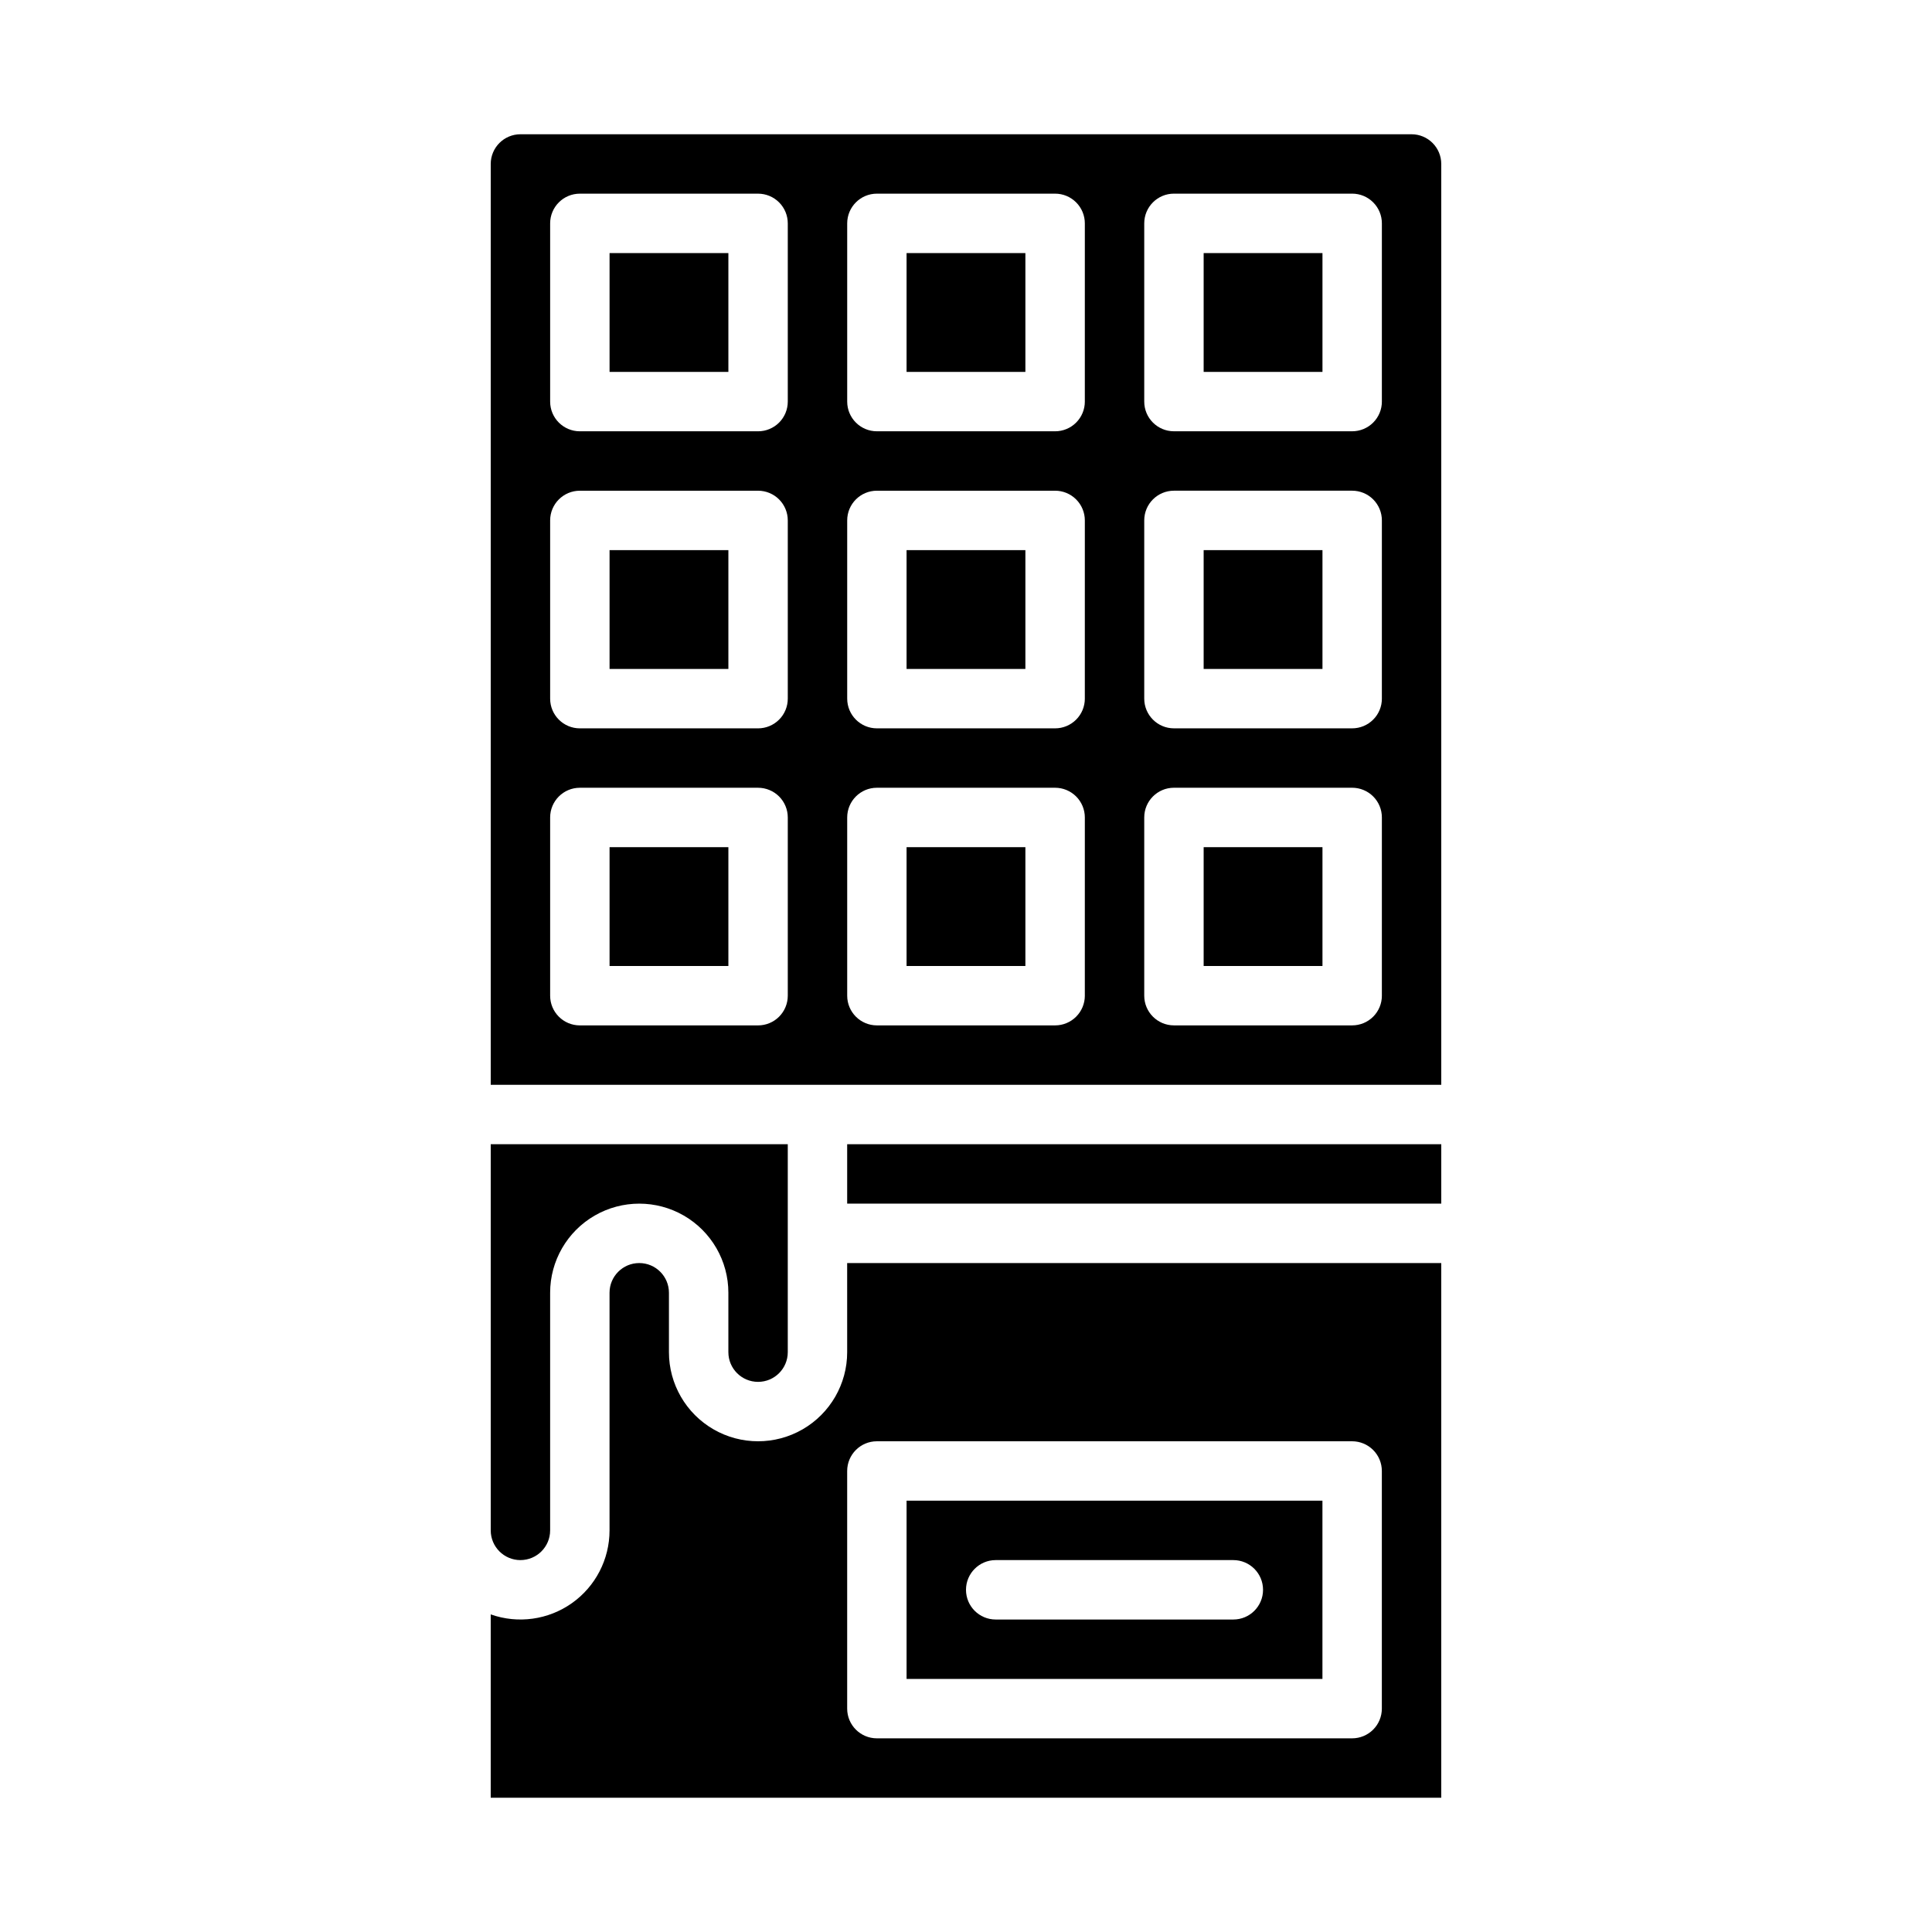
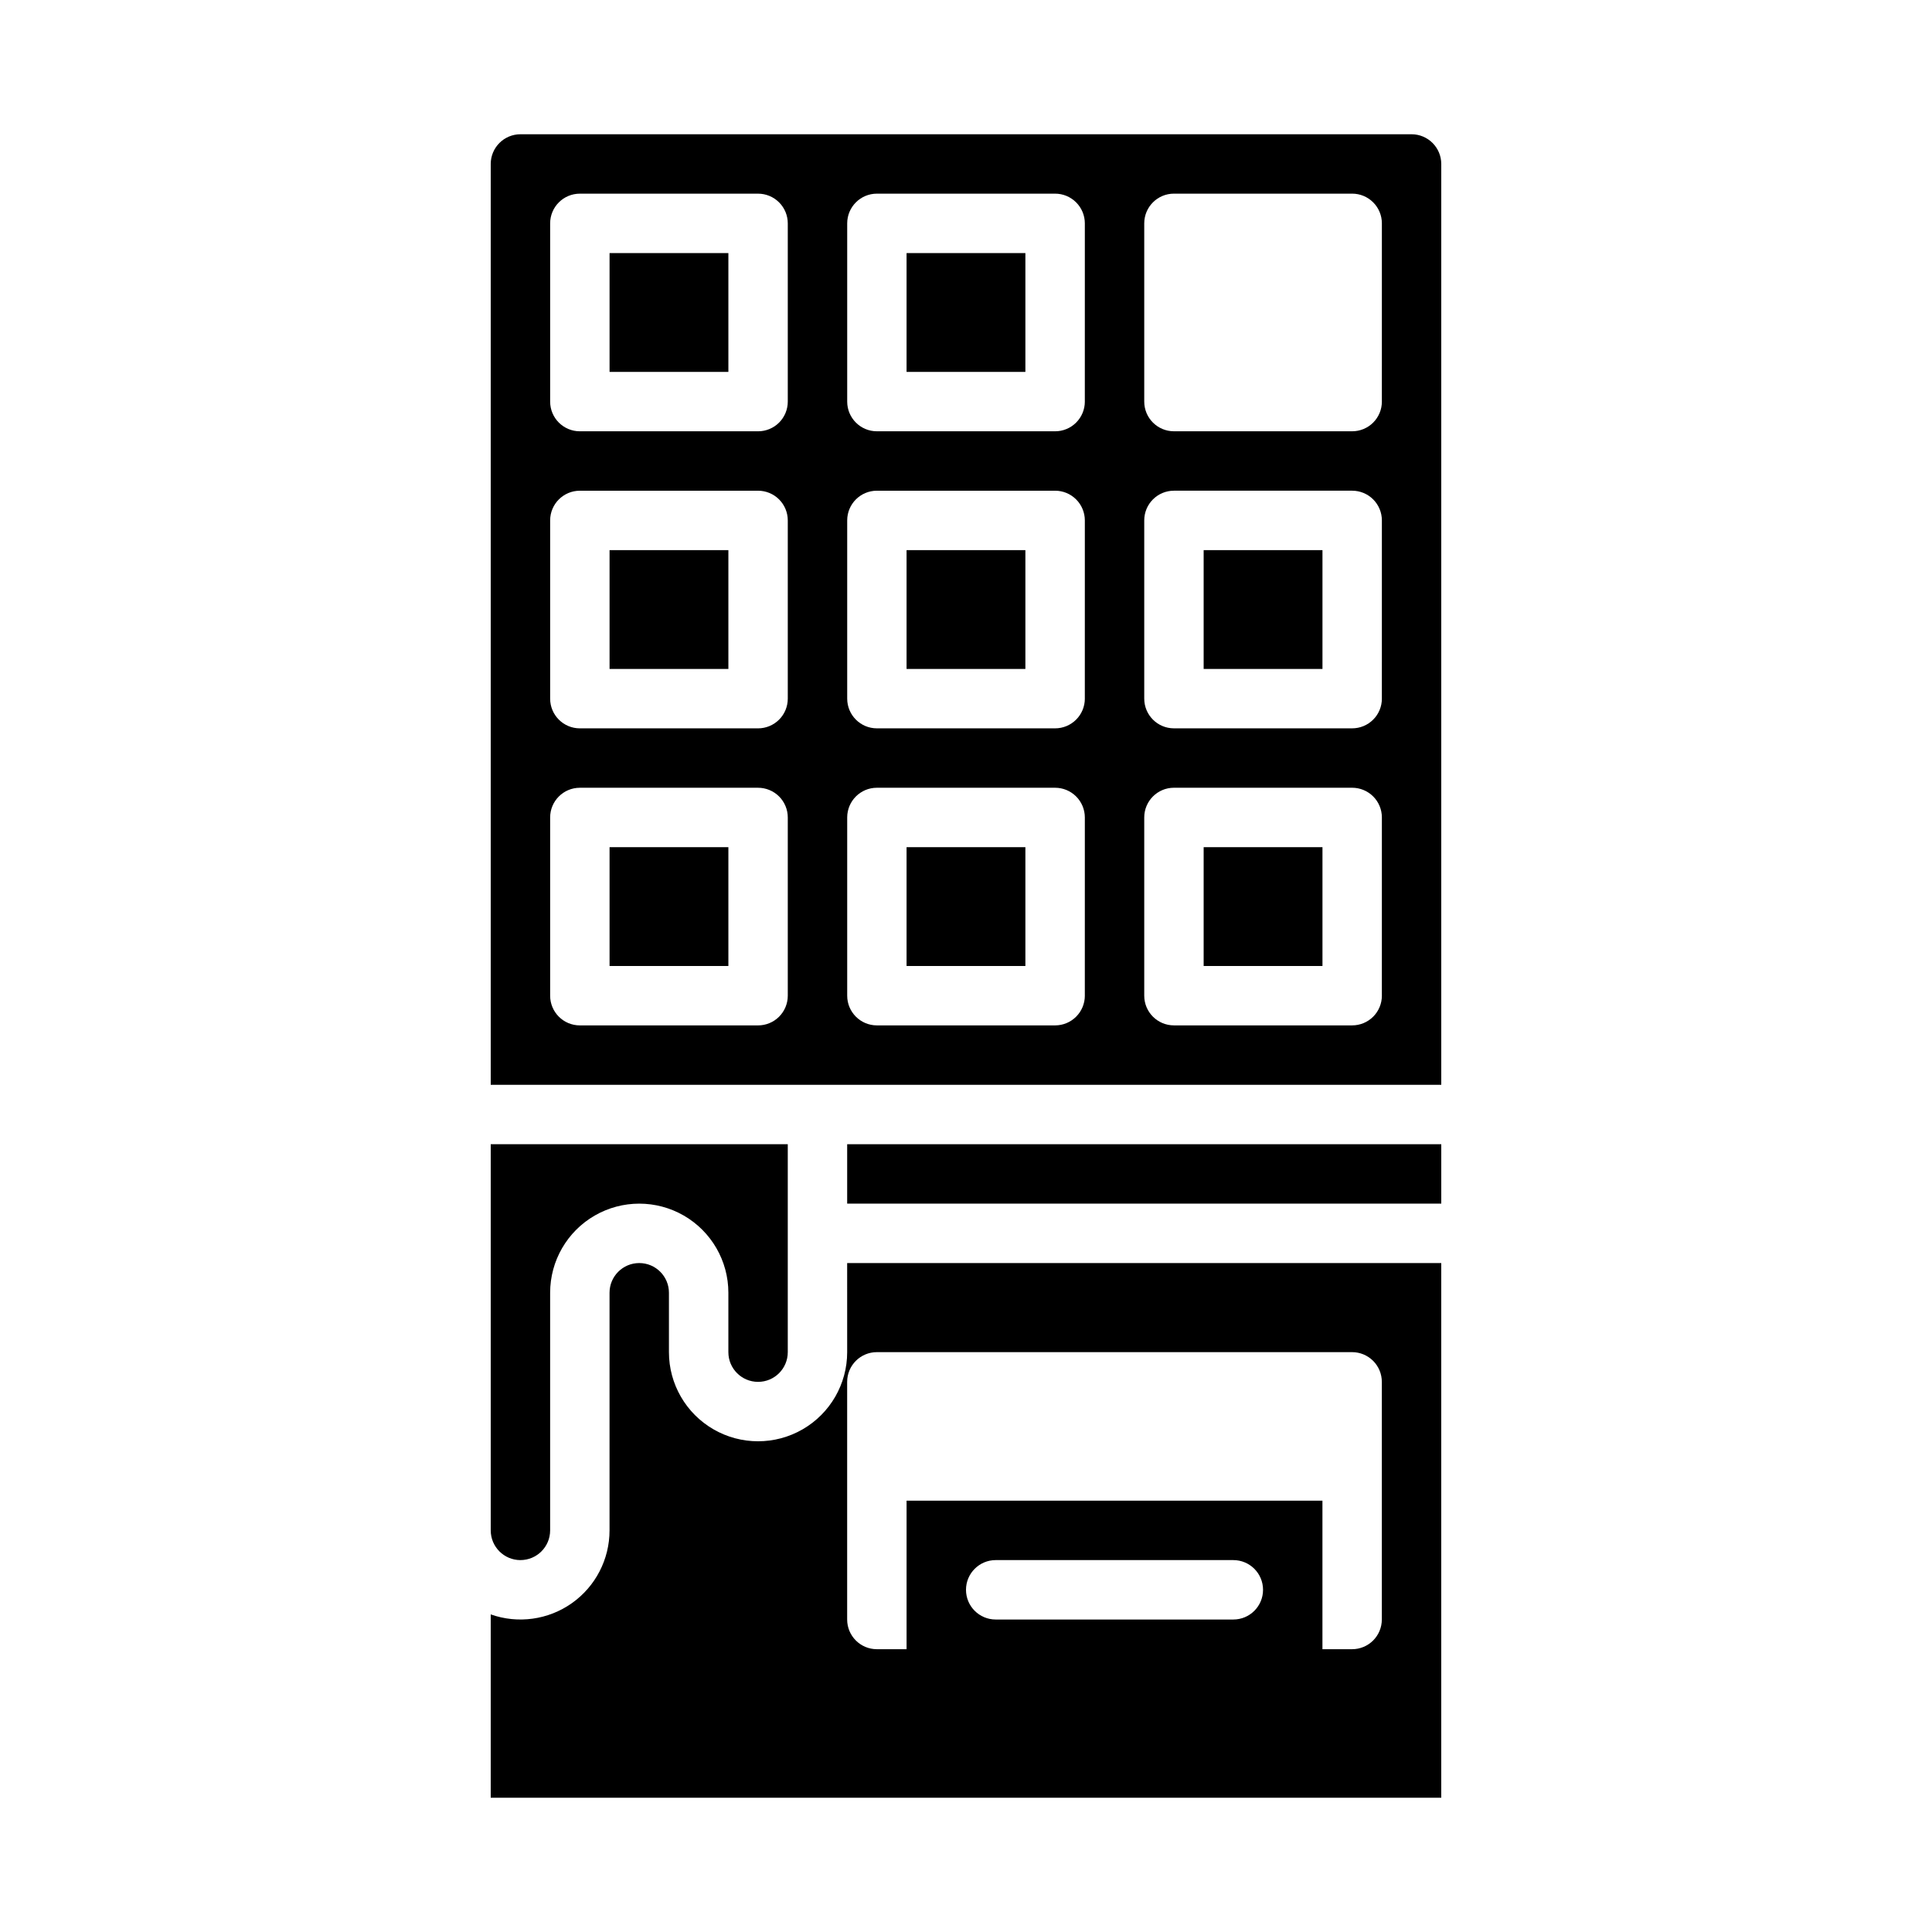
<svg xmlns="http://www.w3.org/2000/svg" fill="#000000" width="800px" height="800px" version="1.1" viewBox="144 144 512 512">
  <g>
    <path d="m281.92 557.44c4.348-0.004 7.867-3.523 7.871-7.871v-62.977c0-8.438 4.504-16.234 11.809-20.453 7.309-4.215 16.309-4.215 23.617 0 7.305 4.219 11.809 12.016 11.809 20.453v15.746c0 4.348 3.523 7.871 7.871 7.871 4.348 0 7.871-3.523 7.871-7.871v-55.105h-78.719v102.34c0.004 4.348 3.527 7.867 7.871 7.871z" />
    <path d="m305.54 368.51h31.488v31.488h-31.488z" />
    <path d="m494.46 541.7h-110.21v47.23h110.21zm-23.617 31.488h-62.973c-4.348 0-7.871-3.523-7.871-7.871s3.523-7.875 7.871-7.875h62.977c4.348 0 7.871 3.527 7.871 7.875s-3.523 7.871-7.871 7.871z" />
-     <path d="m368.51 502.34c0 8.438-4.504 16.23-11.809 20.449-7.309 4.219-16.309 4.219-23.617 0-7.305-4.219-11.809-12.012-11.809-20.449v-15.746c0-4.348-3.523-7.871-7.871-7.871s-7.871 3.523-7.871 7.871v62.977c0 7.668-3.719 14.859-9.98 19.285-6.262 4.426-14.281 5.535-21.508 2.977v48.586h251.9v-141.7h-157.44zm7.871 23.617 125.95-0.004c2.086 0 4.09 0.832 5.566 2.309 1.477 1.477 2.305 3.477 2.305 5.566v62.977c0 2.086-0.828 4.09-2.305 5.566-1.477 1.473-3.481 2.305-5.566 2.305h-125.95c-4.348 0-7.871-3.523-7.871-7.871v-62.977c0-4.348 3.523-7.875 7.871-7.875z" />
+     <path d="m368.51 502.34c0 8.438-4.504 16.23-11.809 20.449-7.309 4.219-16.309 4.219-23.617 0-7.305-4.219-11.809-12.012-11.809-20.449v-15.746c0-4.348-3.523-7.871-7.871-7.871s-7.871 3.523-7.871 7.871v62.977c0 7.668-3.719 14.859-9.98 19.285-6.262 4.426-14.281 5.535-21.508 2.977v48.586h251.9v-141.7h-157.44m7.871 23.617 125.95-0.004c2.086 0 4.09 0.832 5.566 2.309 1.477 1.477 2.305 3.477 2.305 5.566v62.977c0 2.086-0.828 4.09-2.305 5.566-1.477 1.473-3.481 2.305-5.566 2.305h-125.95c-4.348 0-7.871-3.523-7.871-7.871v-62.977c0-4.348 3.523-7.875 7.871-7.875z" />
    <path d="m368.51 447.23h157.44v15.742h-157.44z" />
    <path d="m305.54 211.07h31.488v31.488h-31.488z" />
    <path d="m305.54 289.79h31.488v31.488h-31.488z" />
    <path d="m462.98 368.51h31.488v31.488h-31.488z" />
    <path d="m462.98 289.79h31.488v31.488h-31.488z" />
    <path d="m384.25 368.51h31.488v31.488h-31.488z" />
    <path d="m384.25 289.79h31.488v31.488h-31.488z" />
-     <path d="m462.98 211.07h31.488v31.488h-31.488z" />
    <path d="m384.25 211.07h31.488v31.488h-31.488z" />
    <path d="m518.08 179.58h-236.16c-4.344 0.004-7.867 3.527-7.871 7.871v244.04h251.9v-244.04c-0.004-4.344-3.523-7.867-7.871-7.871zm-165.31 228.29c0 2.086-0.828 4.09-2.305 5.566-1.477 1.477-3.481 2.305-5.566 2.305h-47.23c-4.348 0-7.875-3.523-7.875-7.871v-47.234c0-4.348 3.527-7.871 7.875-7.871h47.23c2.086 0 4.09 0.832 5.566 2.305 1.477 1.477 2.305 3.481 2.305 5.566zm0-78.719v-0.004c0 2.09-0.828 4.094-2.305 5.566-1.477 1.477-3.481 2.309-5.566 2.309h-47.23c-4.348 0-7.875-3.527-7.875-7.875v-47.23c0-4.348 3.527-7.871 7.875-7.871h47.23c2.086 0 4.09 0.828 5.566 2.305 1.477 1.477 2.305 3.481 2.305 5.566zm0-78.719v-0.004c0 2.09-0.828 4.09-2.305 5.566-1.477 1.477-3.481 2.305-5.566 2.305h-47.23c-4.348 0-7.875-3.523-7.875-7.871v-47.23c0-4.348 3.527-7.875 7.875-7.875h47.23c2.086 0 4.09 0.832 5.566 2.309 1.477 1.477 2.305 3.477 2.305 5.566zm78.719 157.44 0.004-0.004c0 2.086-0.832 4.09-2.309 5.566-1.477 1.477-3.477 2.305-5.566 2.305h-47.23c-4.348 0-7.871-3.523-7.871-7.871v-47.234c0-4.348 3.523-7.871 7.871-7.871h47.23c2.09 0 4.09 0.832 5.566 2.305 1.477 1.477 2.309 3.481 2.309 5.566zm0-78.719 0.004-0.008c0 2.09-0.832 4.094-2.309 5.566-1.477 1.477-3.477 2.309-5.566 2.309h-47.23c-4.348 0-7.871-3.527-7.871-7.875v-47.23c0-4.348 3.523-7.871 7.871-7.871h47.23c2.09 0 4.09 0.828 5.566 2.305 1.477 1.477 2.309 3.481 2.309 5.566zm0-78.719 0.004-0.008c0 2.09-0.832 4.09-2.309 5.566-1.477 1.477-3.477 2.305-5.566 2.305h-47.23c-4.348 0-7.871-3.523-7.871-7.871v-47.23c0-4.348 3.523-7.875 7.871-7.875h47.23c2.09 0 4.09 0.832 5.566 2.309 1.477 1.477 2.309 3.477 2.309 5.566zm78.719 157.44 0.004-0.008c0 2.086-0.828 4.09-2.305 5.566-1.477 1.477-3.481 2.305-5.566 2.305h-47.234c-4.348 0-7.871-3.523-7.871-7.871v-47.234c0-4.348 3.523-7.871 7.871-7.871h47.234c2.086 0 4.09 0.832 5.566 2.305 1.477 1.477 2.305 3.481 2.305 5.566zm0-78.719 0.004-0.012c0 2.09-0.828 4.094-2.305 5.566-1.477 1.477-3.481 2.309-5.566 2.309h-47.234c-4.348 0-7.871-3.527-7.871-7.875v-47.23c0-4.348 3.523-7.871 7.871-7.871h47.234c2.086 0 4.09 0.828 5.566 2.305 1.477 1.477 2.305 3.481 2.305 5.566zm0-78.719 0.004-0.012c0 2.09-0.828 4.09-2.305 5.566-1.477 1.477-3.481 2.305-5.566 2.305h-47.234c-4.348 0-7.871-3.523-7.871-7.871v-47.23c0-4.348 3.523-7.875 7.871-7.875h47.234c2.086 0 4.09 0.832 5.566 2.309 1.477 1.477 2.305 3.477 2.305 5.566z" />
  </g>
</svg>